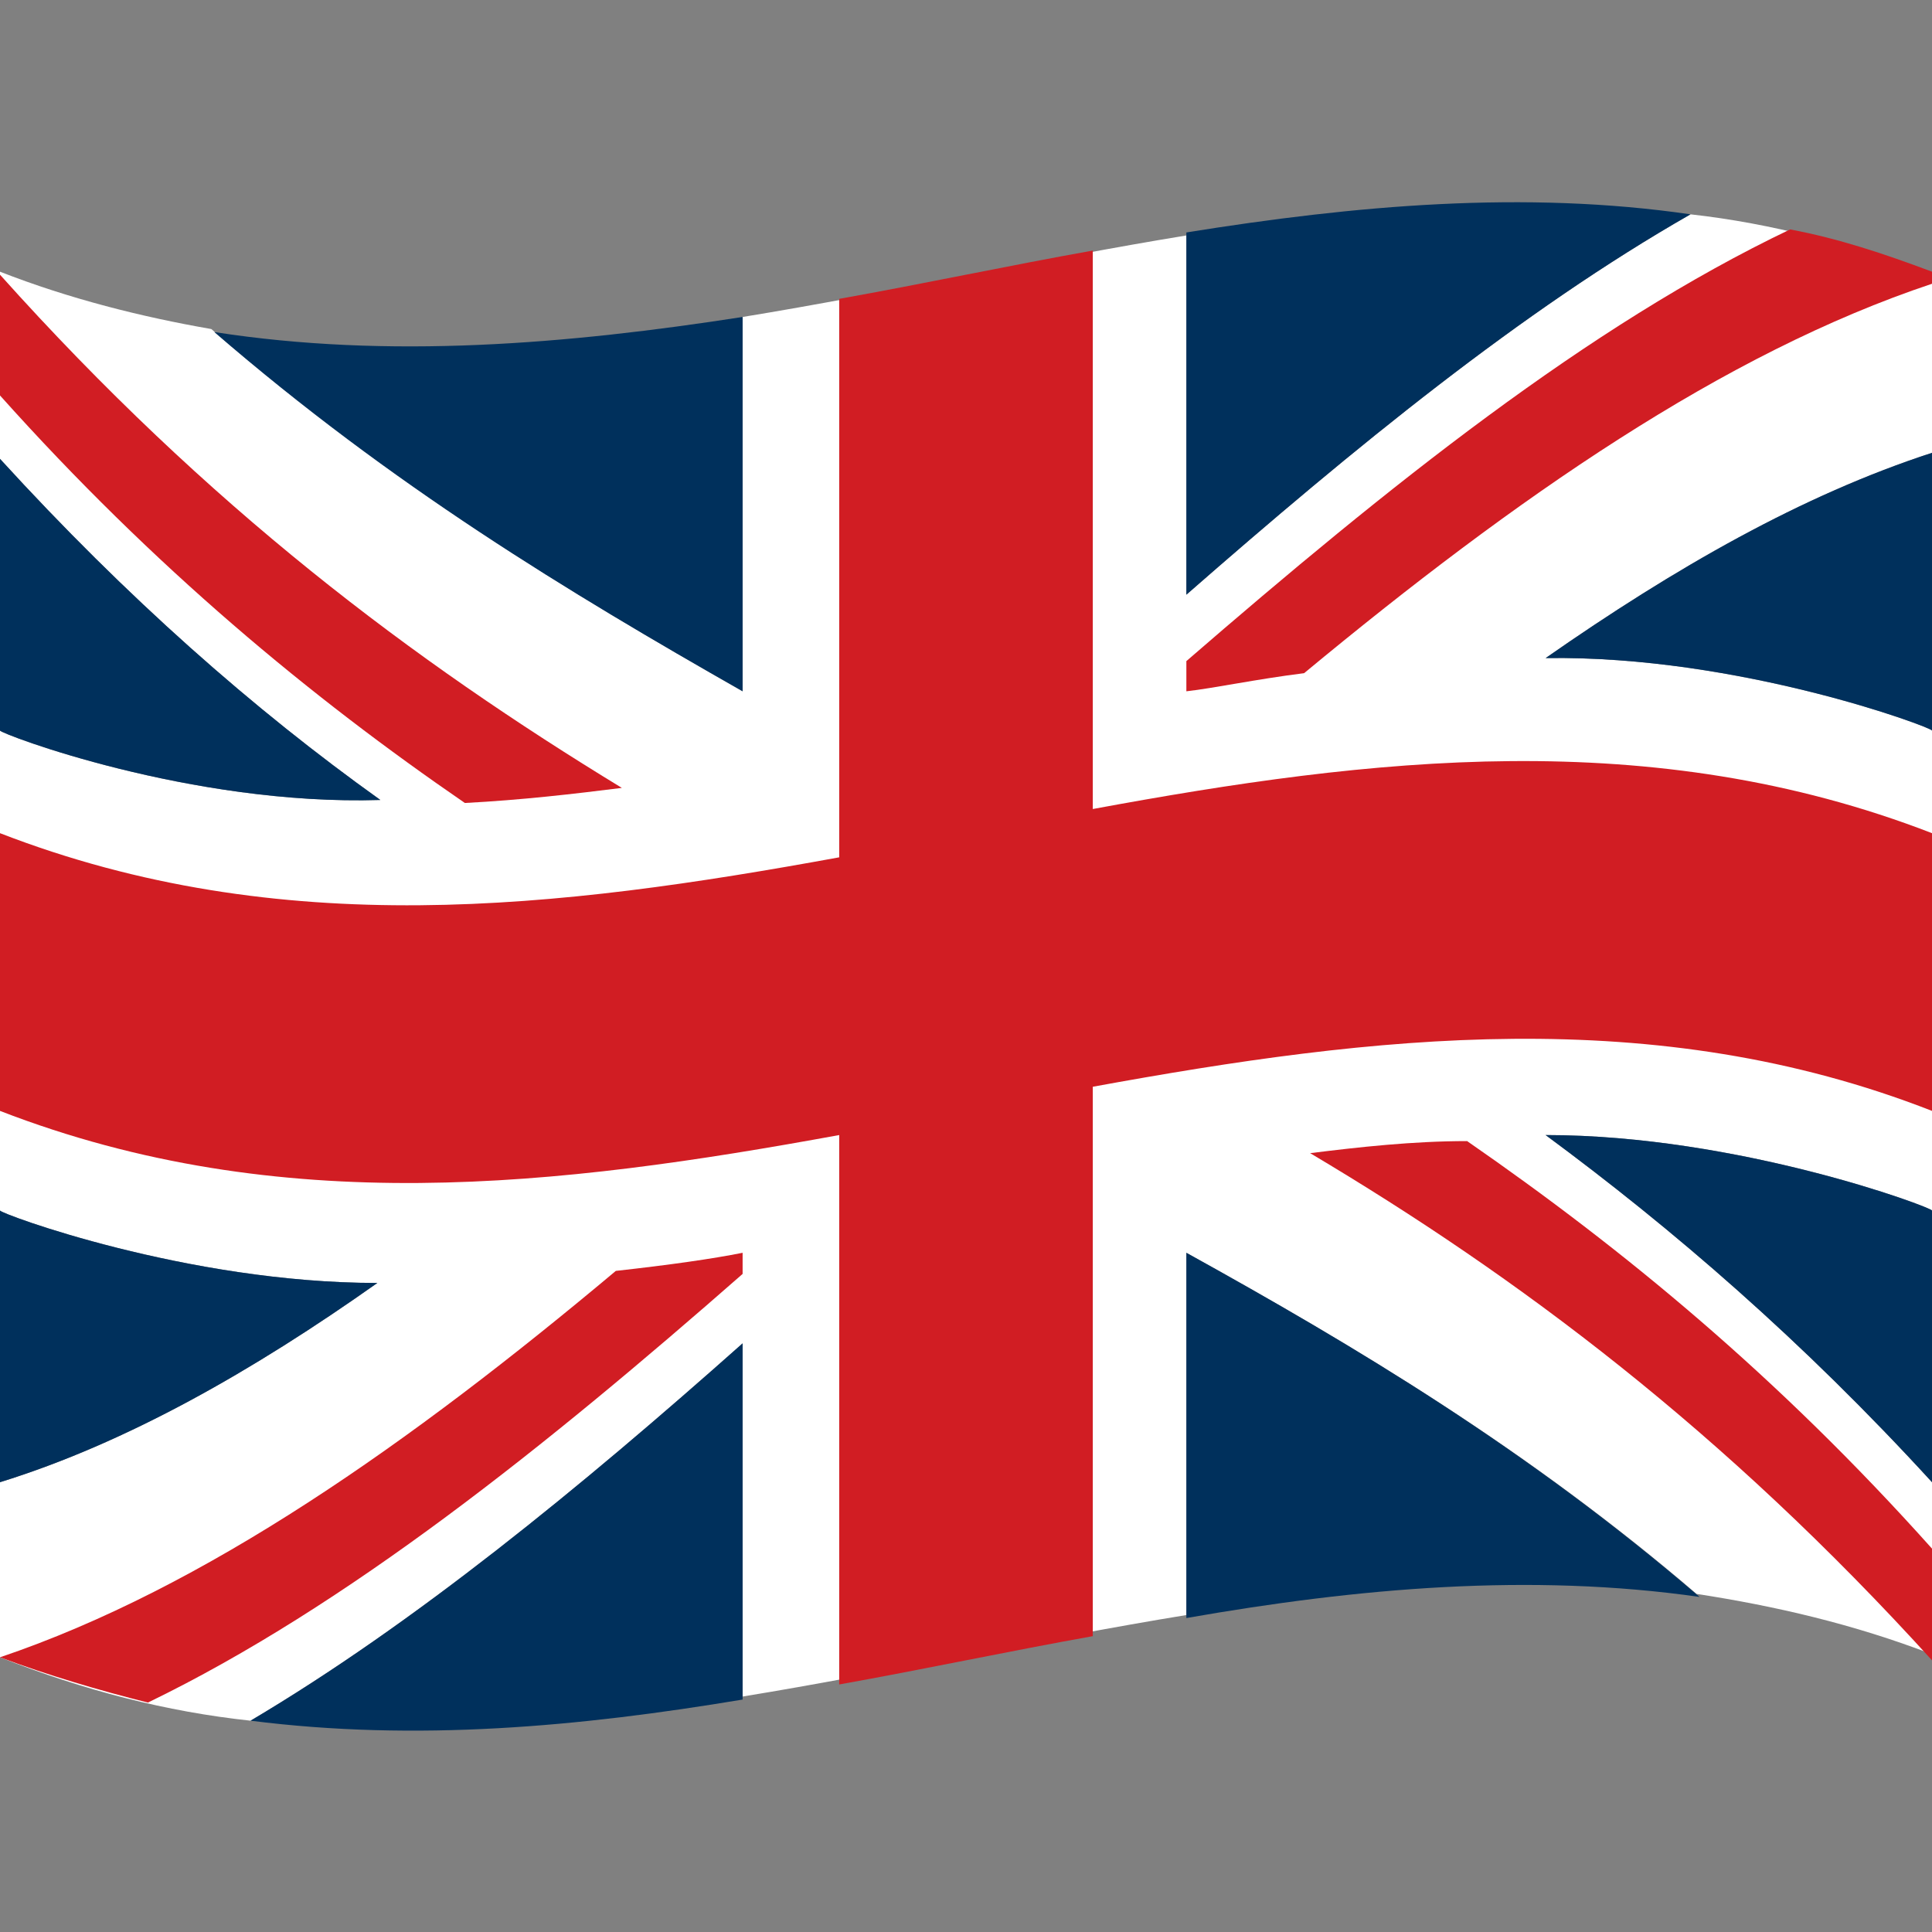
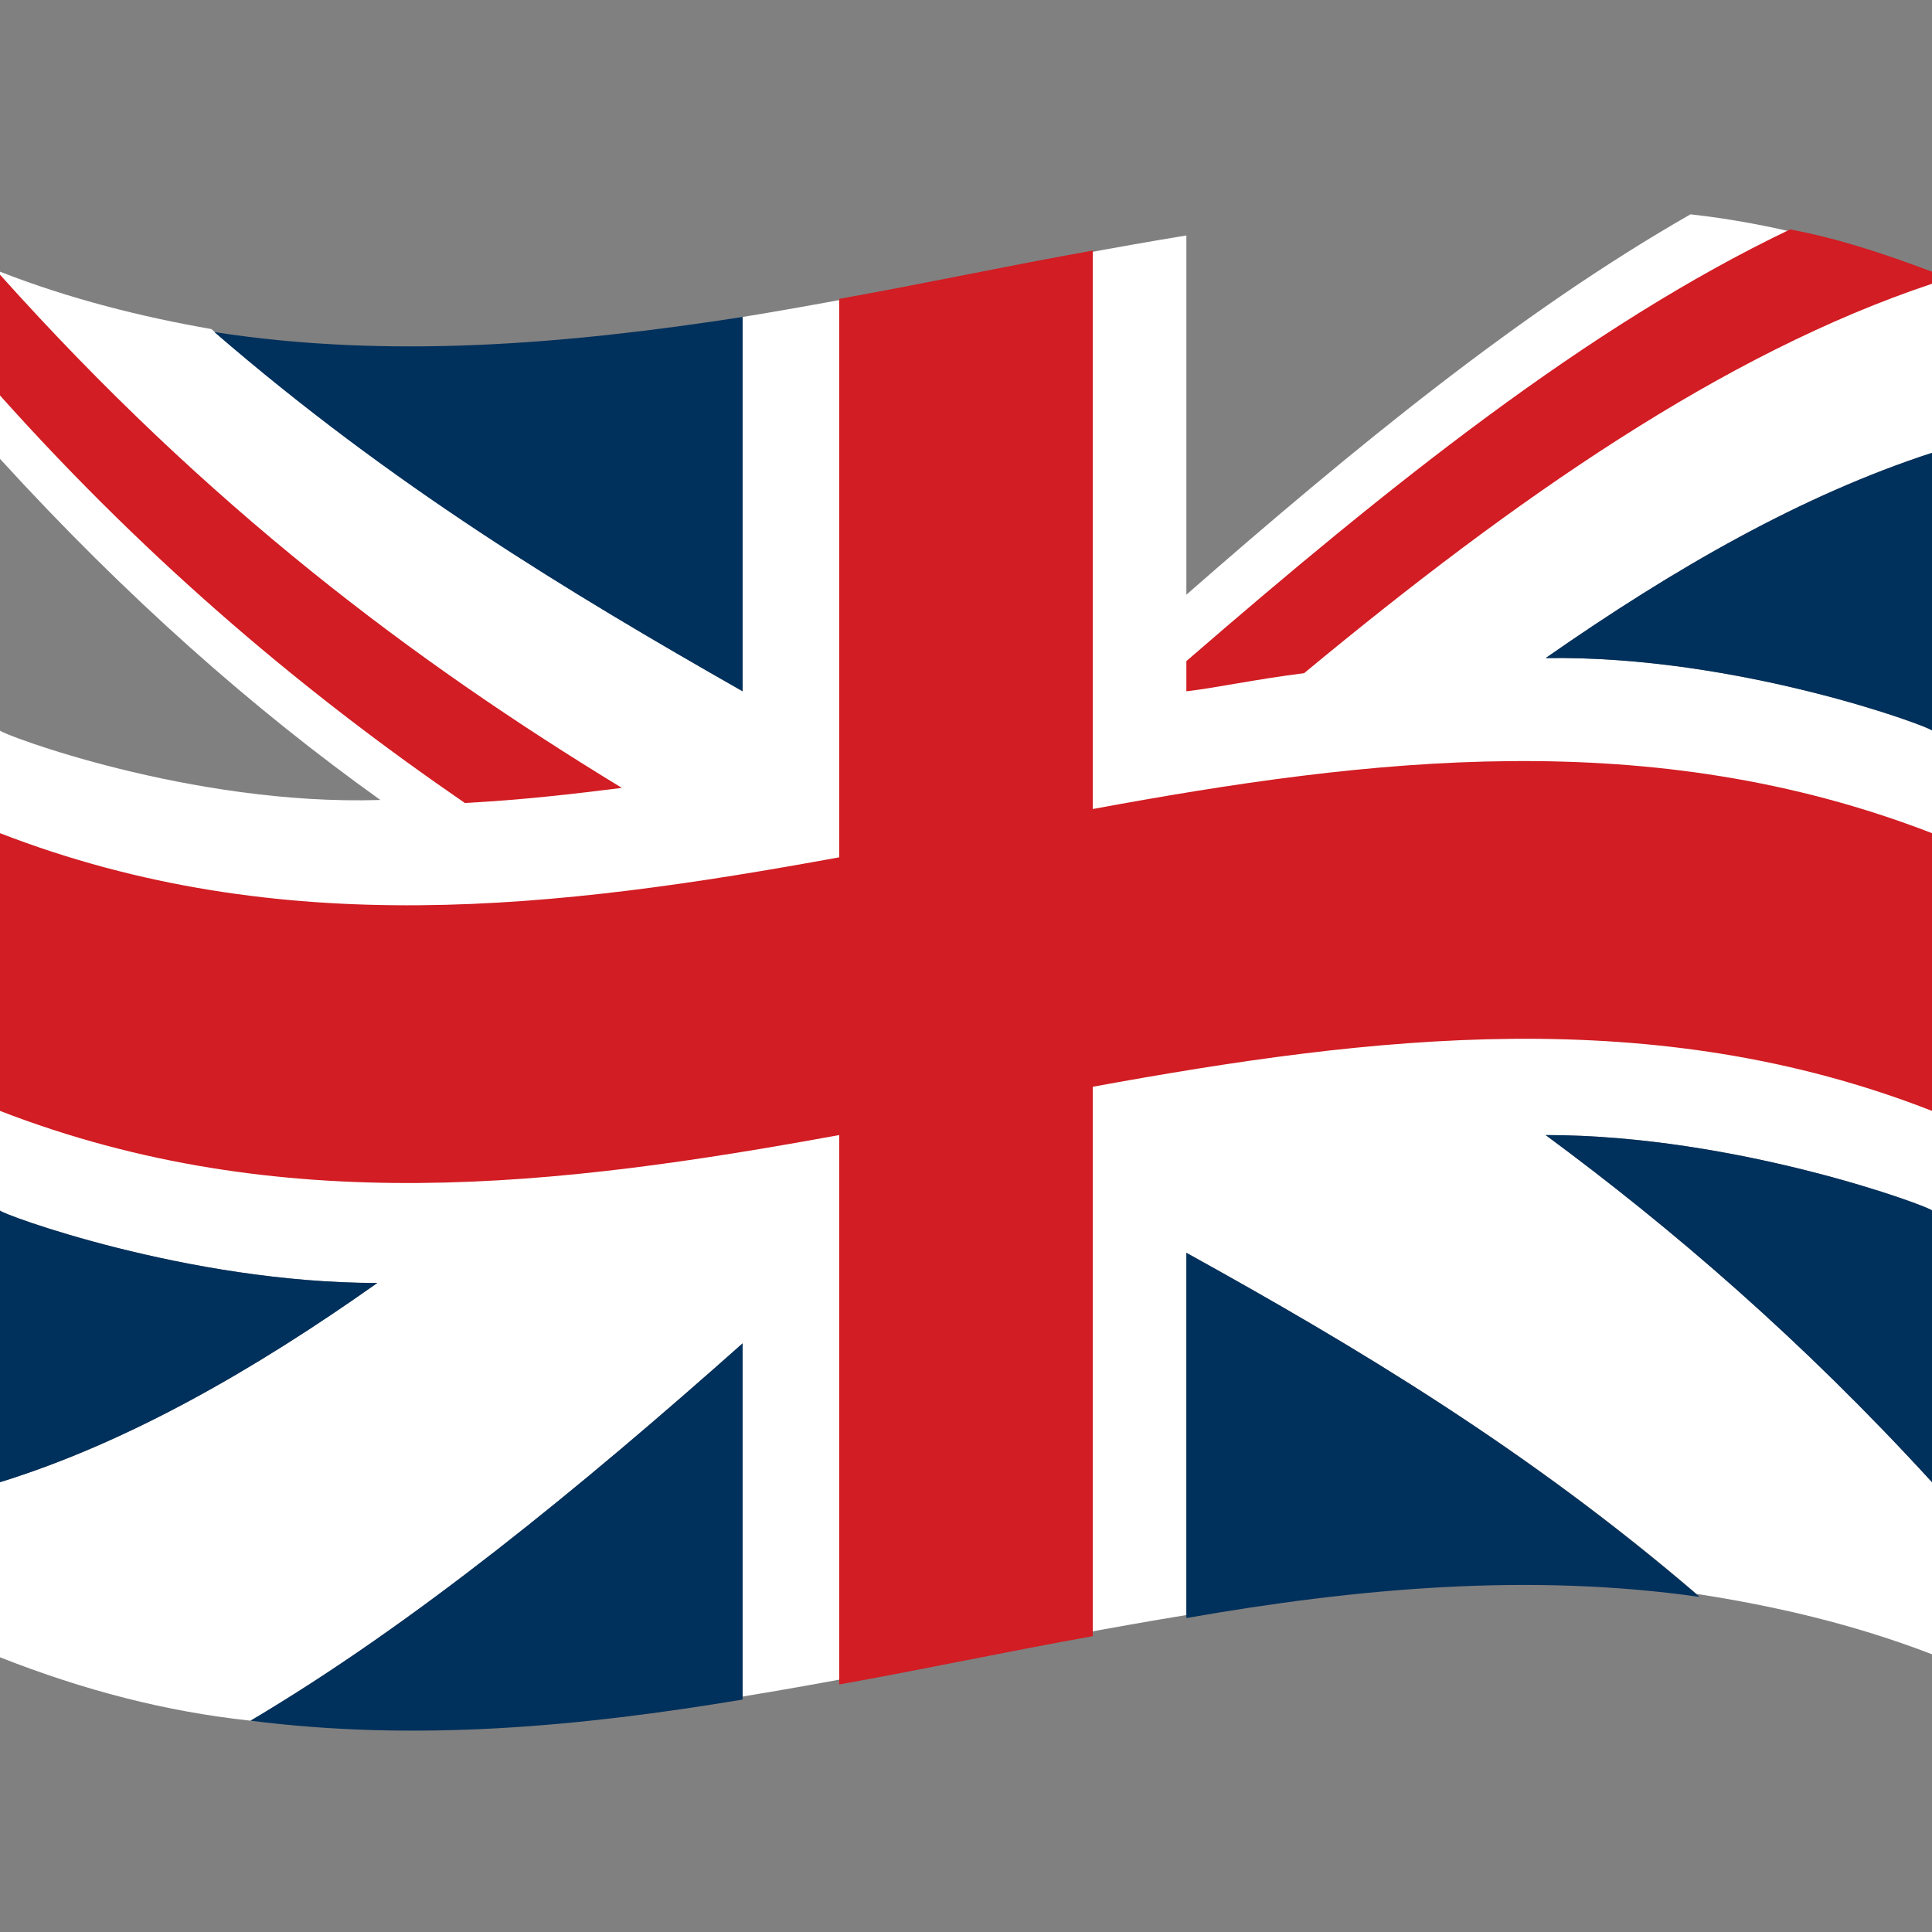
<svg xmlns="http://www.w3.org/2000/svg" version="1.1" id="Layer_2_1_" x="0px" y="0px" viewBox="0 0 64 64" style="enable-background:new 0 0 64 64;" xml:space="preserve">
  <rect x="0" y="0" width="64" height="64" fill="#808080" stroke="none" />
  <style type="text/css">
	.st0{fill:#FFFFFF;}
	.st1{fill:#00305C;}
	.st2{fill:#D11D23;}
</style>
  <path class="st0" d="M64,9.1c-2.7-1-5.3-1.7-8-2c-5.6,3.2-11.1,7.7-16.7,12.6c0-5,0-11.9,0-11.9c-4.9,0.8-9.8,1.9-14.7,2.7  c0,0,0,7.4,0,12.4C18.8,19.6,12.9,16,7,10.9c-2.3-0.4-4.7-1-7-1.9c0,2.1,0,4.1,0,6.2c4.2,4.6,8.4,8.3,12.6,11.3  C6.3,26.7,0,24.3,0,24.2c0,5.3,0,10.6,0,15.9c0,0.1,6.2,2.4,12.5,2.4C8.4,45.4,4.2,47.8,0,49.1C0,51,0,53,0,54.9  C2.8,56,5.5,56.7,8.3,57c5.4-3.2,10.9-7.7,16.3-12.5c0,5,0,11.7,0,11.7c4.9-0.8,9.8-1.9,14.7-2.7c0,0,0-7,0-12  c5.6,3.1,11.3,6.5,16.9,11.3c2.6,0.4,5.2,1,7.8,2c0-1.9,0-3.8,0-5.7c-4.3-4.7-8.6-8.4-12.8-11.5c6.4,0,12.8,2.4,12.8,2.5  c0-5.3,0-10.6,0-15.9c0-0.1-6.4-2.5-12.8-2.4c4.3-3,8.5-5.4,12.8-6.8C64,13,64,11,64,9.1z" />
-   <path class="st1" d="M12.6,26.5c-4.2-3-8.4-6.7-12.6-11.3c0,3,0,6,0,9C0,24.3,6.3,26.7,12.6,26.5z" />
  <path class="st1" d="M0,40.1c0,3,0,6,0,9c4.2-1.3,8.4-3.7,12.5-6.6C6.2,42.5,0,40.2,0,40.1z" />
  <path class="st1" d="M24.6,10.5c0,0,0,7.4,0,12.4C18.8,19.6,13,16.1,7.1,11C12.9,11.9,18.8,11.4,24.6,10.5L24.6,10.5z" />
-   <path class="st1" d="M56,7.1c-5.6,3.2-11.1,7.7-16.7,12.6c0-5,0-11.9,0-11.9l0-0.1C44.9,6.8,50.5,6.3,56,7.1L56,7.1z" />
  <path class="st1" d="M64,24.2c0-3.1,0-6.1,0-9.2c-4.3,1.4-8.5,3.8-12.8,6.8C57.6,21.7,64,24.1,64,24.2z" />
  <path class="st1" d="M64,49.1c0-3,0-6,0-9c0-0.1-6.4-2.5-12.8-2.5C55.4,40.7,59.7,44.4,64,49.1z" />
  <path class="st1" d="M56.3,52.9c-5.6-0.8-11.3-0.3-17,0.7l0-0.1c0,0,0-7,0-12C44.9,44.6,50.6,48,56.3,52.9L56.3,52.9z" />
  <path class="st1" d="M24.6,56.3c-5.4,0.9-10.8,1.4-16.3,0.7c5.4-3.2,10.9-7.7,16.3-12.5C24.6,49.5,24.6,56.2,24.6,56.3L24.6,56.3z" />
  <path class="st2" d="M20.6,26.1C13.7,21.9,6.9,16.8,0,9.1c0,1.3,0,2.7,0,4c5.1,5.7,10.3,10,15.4,13.5C17.3,26.5,19,26.3,20.6,26.1z" />
-   <path class="st2" d="M43.4,38.2C50.3,42.3,57.1,47.4,64,55l0,0c0-1.2,0-2.5,0-3.7c-5.1-5.7-10.2-9.9-15.4-13.5  C46.8,37.8,45,38,43.4,38.2z" />
-   <path class="st2" d="M24.6,41.5c-1,0.2-2.4,0.4-4.2,0.6C13.6,47.8,6.8,52.6,0,54.9l0,0c1.6,0.6,3.3,1.1,4.9,1.5  c6.6-3.2,13.2-8.5,19.7-14.2C24.6,41.9,24.6,41.7,24.6,41.5z" />
  <path class="st2" d="M39.3,22.9c0.9-0.1,2.3-0.4,3.9-0.6c7-5.8,13.9-10.6,20.8-12.9c0-0.1,0-0.2,0-0.4c-1.6-0.6-3.1-1.1-4.7-1.4  c-6.7,3.2-13.3,8.5-20,14.3C39.3,22.3,39.3,22.6,39.3,22.9z" />
  <path class="st2" d="M64,27.6c-9.3-3.6-18.6-2.5-27.8-0.8c0-6.2,0-12.4,0-18.5c-2.8,0.5-5.6,1.1-8.4,1.6c0,6.2,0,12.4,0,18.5  C18.5,30.1,9.3,31.2,0,27.6c0,3.1,0,6.1,0,9.2c9.3,3.6,18.5,2.5,27.8,0.8c0,6.1,0,12.1,0,18.2c2.8-0.5,5.6-1.1,8.4-1.6  c0-6.1,0-12.1,0-18.2c9.3-1.7,18.6-2.8,27.8,0.8C64,33.7,64,30.6,64,27.6z" />
</svg>